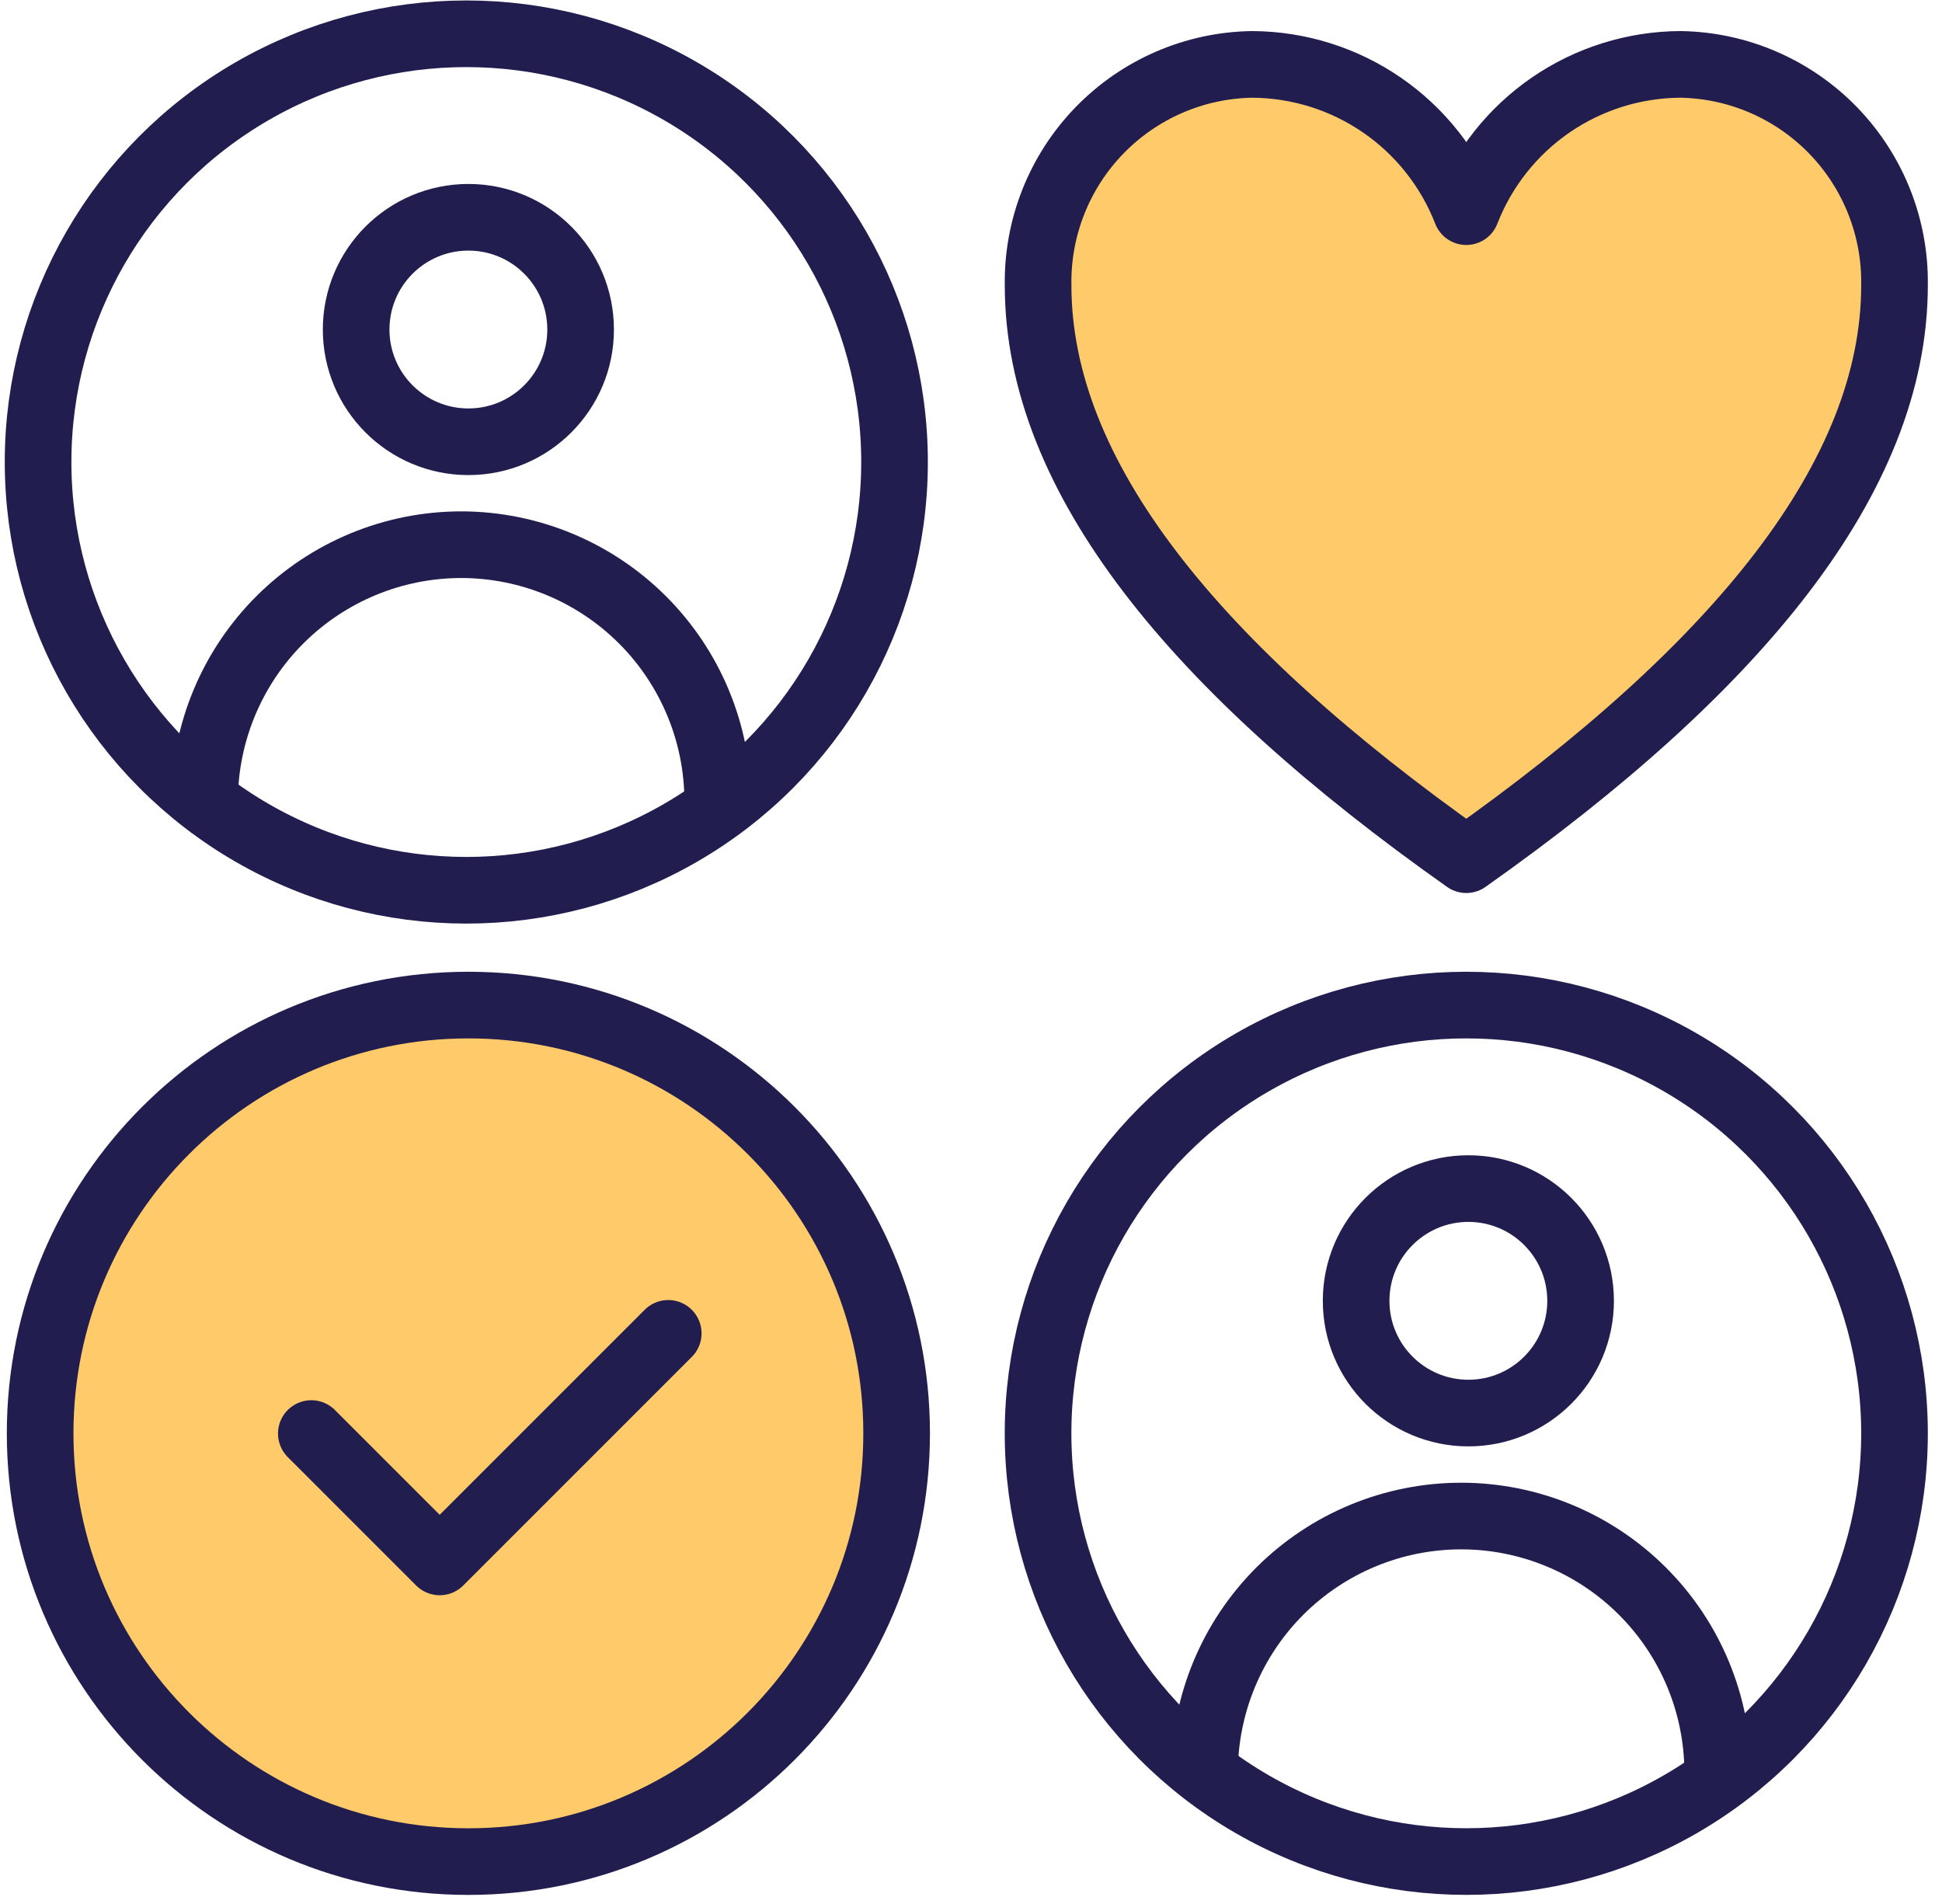
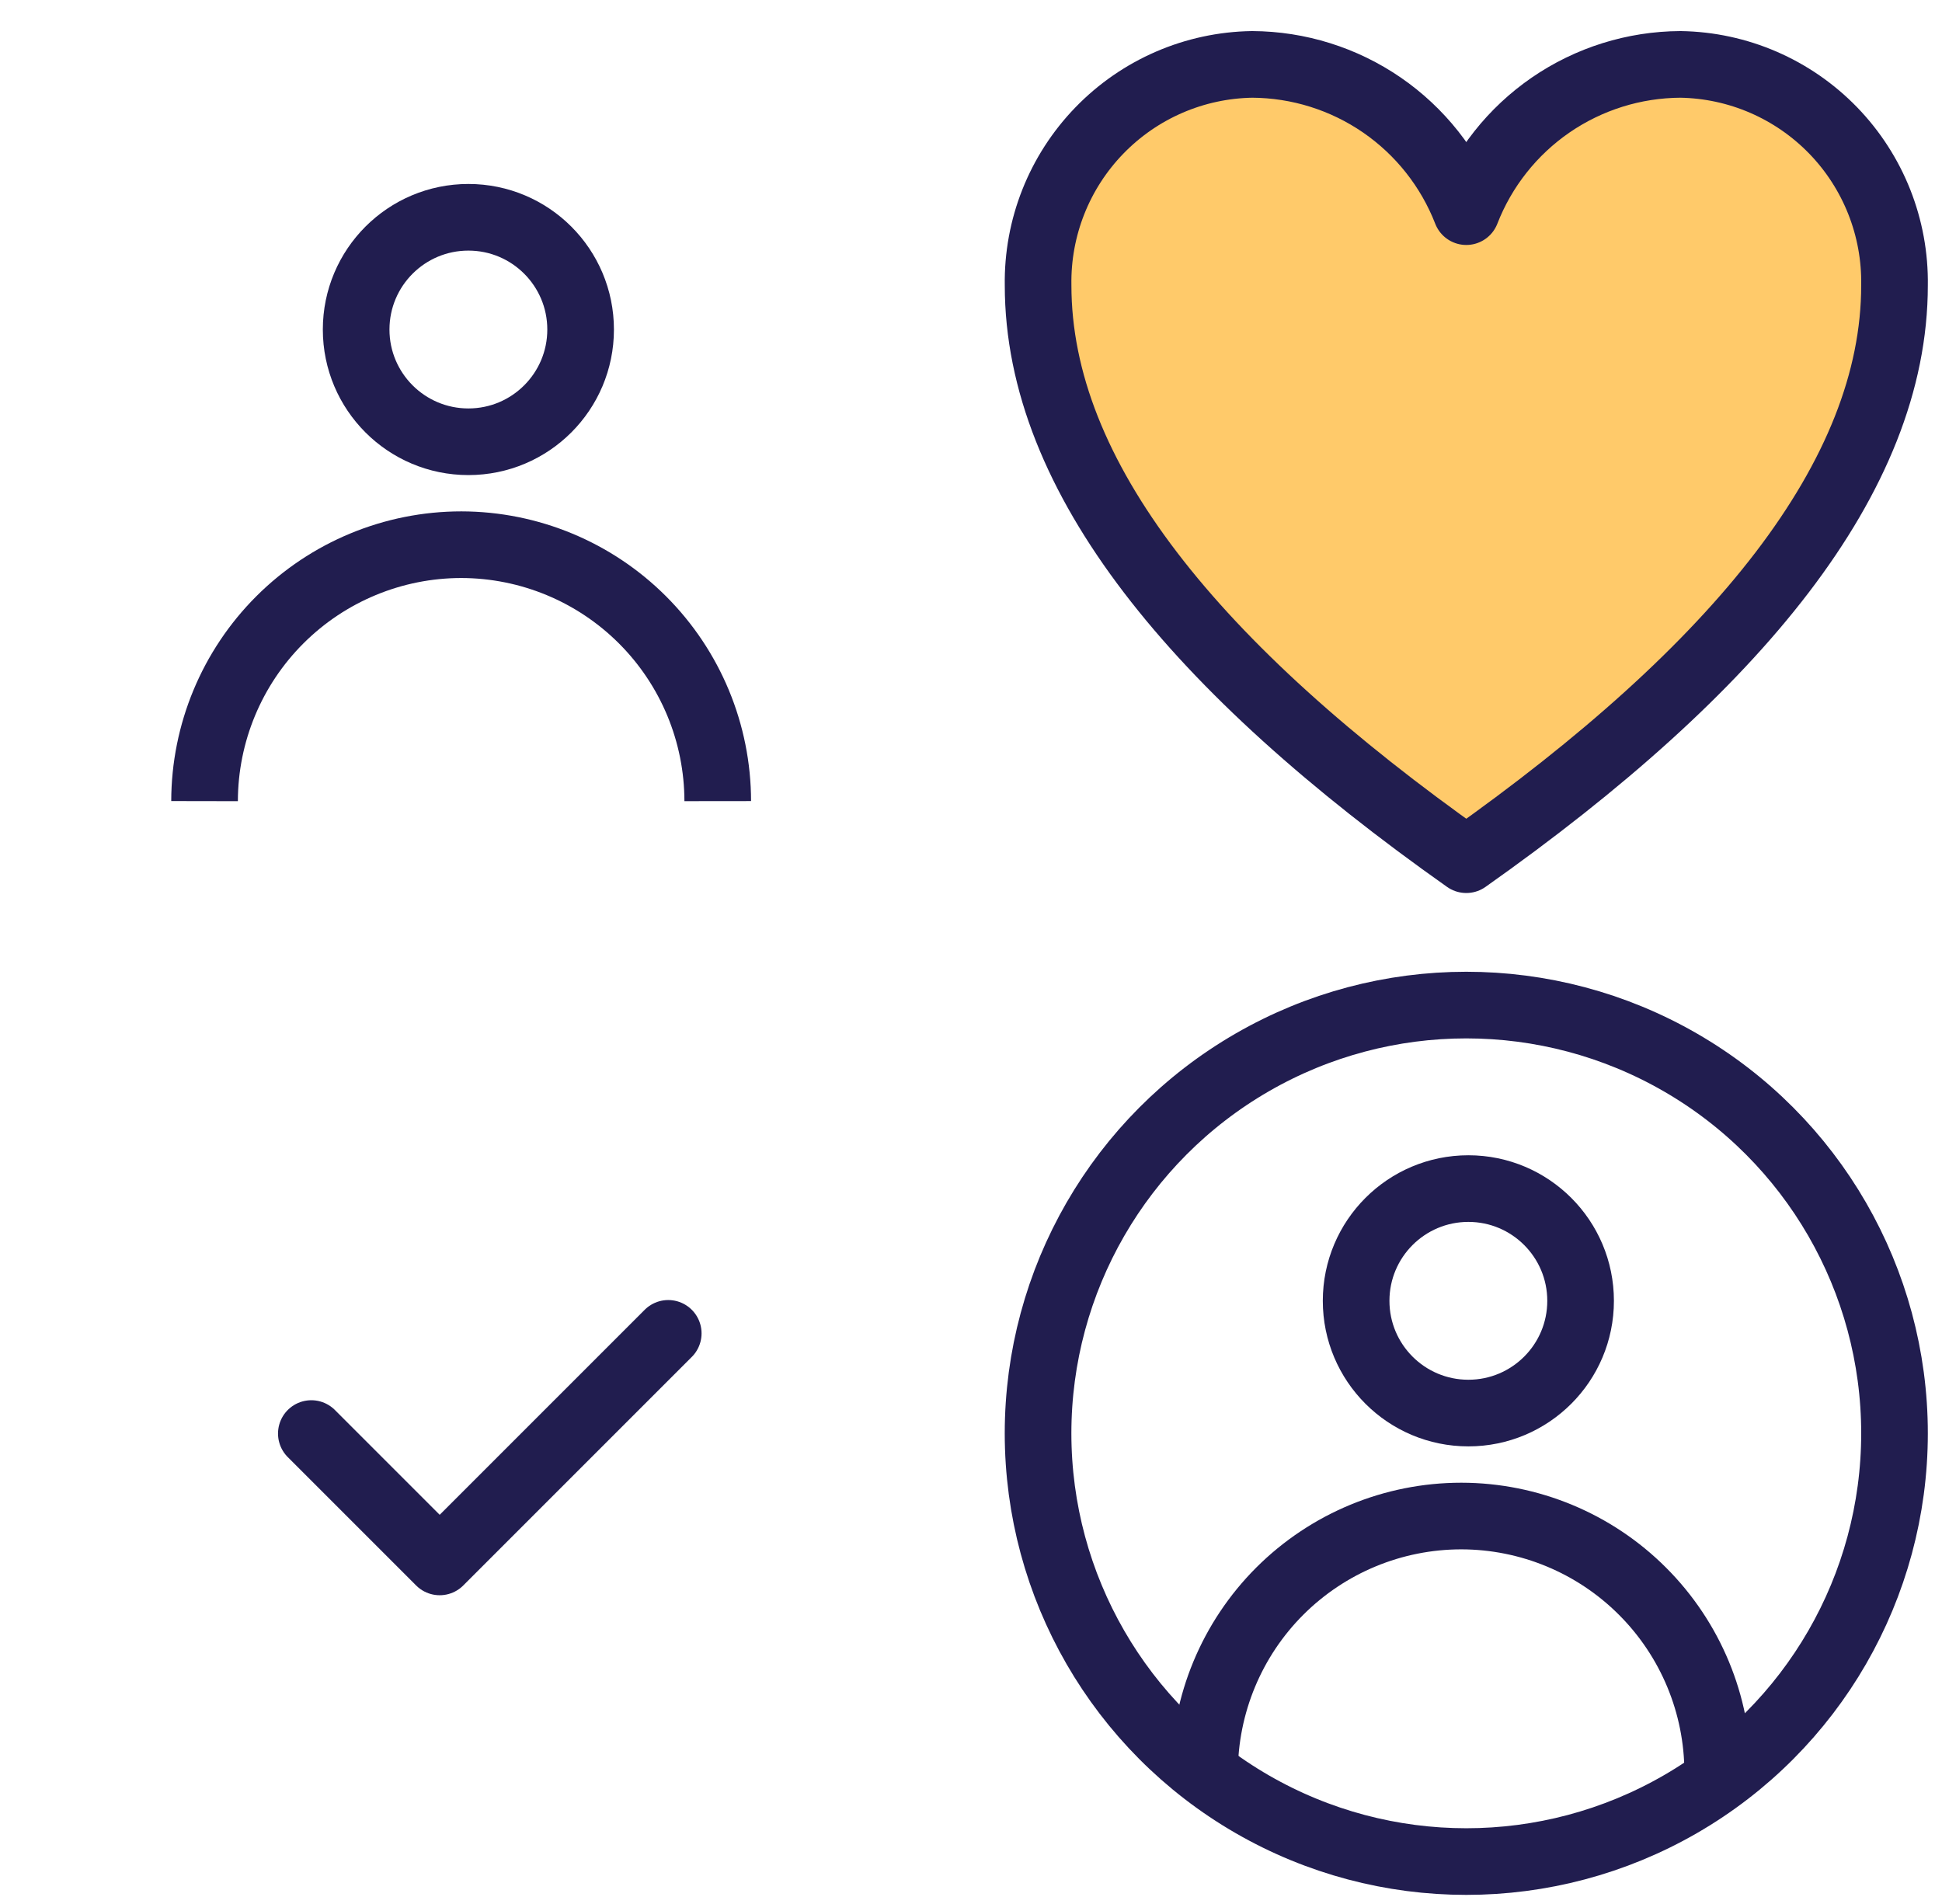
<svg xmlns="http://www.w3.org/2000/svg" width="51" height="50" viewBox="0 0 51 50" fill="none">
-   <ellipse cx="12.246" cy="12.133" rx="11.246" ry="11.246" stroke="#211D4F" stroke-width="1.75" />
  <path d="M12.301 11.601C13.929 11.601 15.248 10.281 15.248 8.654C15.248 7.026 13.929 5.706 12.301 5.706C10.673 5.706 9.353 7.026 9.353 8.654C9.353 10.281 10.673 11.601 12.301 11.601Z" stroke="#211D4F" stroke-width="1.75" stroke-miterlimit="10" />
  <path d="M18.849 21.038C18.847 19.253 18.137 17.542 16.874 16.279C15.612 15.017 13.901 14.307 12.116 14.304C10.329 14.304 8.615 15.014 7.351 16.276C6.086 17.539 5.375 19.252 5.372 21.038" stroke="#211D4F" stroke-width="1.75" stroke-miterlimit="10" />
  <ellipse cx="38.507" cy="37.64" rx="11.246" ry="11.246" stroke="#211D4F" stroke-width="1.75" />
  <path d="M38.562 37.108C40.189 37.108 41.509 35.789 41.509 34.161C41.509 32.533 40.189 31.213 38.562 31.213C36.934 31.213 35.614 32.533 35.614 34.161C35.614 35.789 36.934 37.108 38.562 37.108Z" stroke="#211D4F" stroke-width="1.75" stroke-miterlimit="10" />
  <path d="M45.11 46.546C45.108 44.76 44.398 43.049 43.135 41.787C41.873 40.524 40.161 39.814 38.376 39.812C36.589 39.812 34.876 40.521 33.611 41.783C32.347 43.046 31.636 44.759 31.633 46.546" stroke="#211D4F" stroke-width="1.75" stroke-miterlimit="10" />
-   <path d="M12.301 48.887C18.512 48.887 23.547 43.852 23.547 37.64C23.547 31.429 18.512 26.394 12.301 26.394C6.09 26.394 1.054 31.429 1.054 37.64C1.054 43.852 6.09 48.887 12.301 48.887Z" fill="#FFCA6A" stroke="#211D4F" stroke-width="1.75" stroke-miterlimit="10" stroke-linecap="round" stroke-linejoin="round" />
  <path d="M8.176 37.646L11.547 41.017L17.549 35.015" stroke="#211D4F" stroke-width="1.75" stroke-miterlimit="10" stroke-linecap="round" stroke-linejoin="round" />
  <path d="M44.13 1.691C42.913 1.697 41.726 2.069 40.723 2.758C39.72 3.448 38.948 4.424 38.507 5.558C38.066 4.424 37.294 3.448 36.291 2.758C35.289 2.069 34.102 1.697 32.884 1.691C31.369 1.714 29.926 2.339 28.872 3.427C27.817 4.515 27.238 5.977 27.262 7.492C27.262 12.519 31.385 17.548 38.507 22.576C45.63 17.548 49.753 12.519 49.753 7.492C49.776 5.977 49.197 4.515 48.143 3.427C47.088 2.339 45.645 1.714 44.13 1.691Z" fill="#FFCA6A" stroke="#211D4F" stroke-width="1.75" stroke-miterlimit="10" stroke-linecap="round" stroke-linejoin="round" />
</svg>